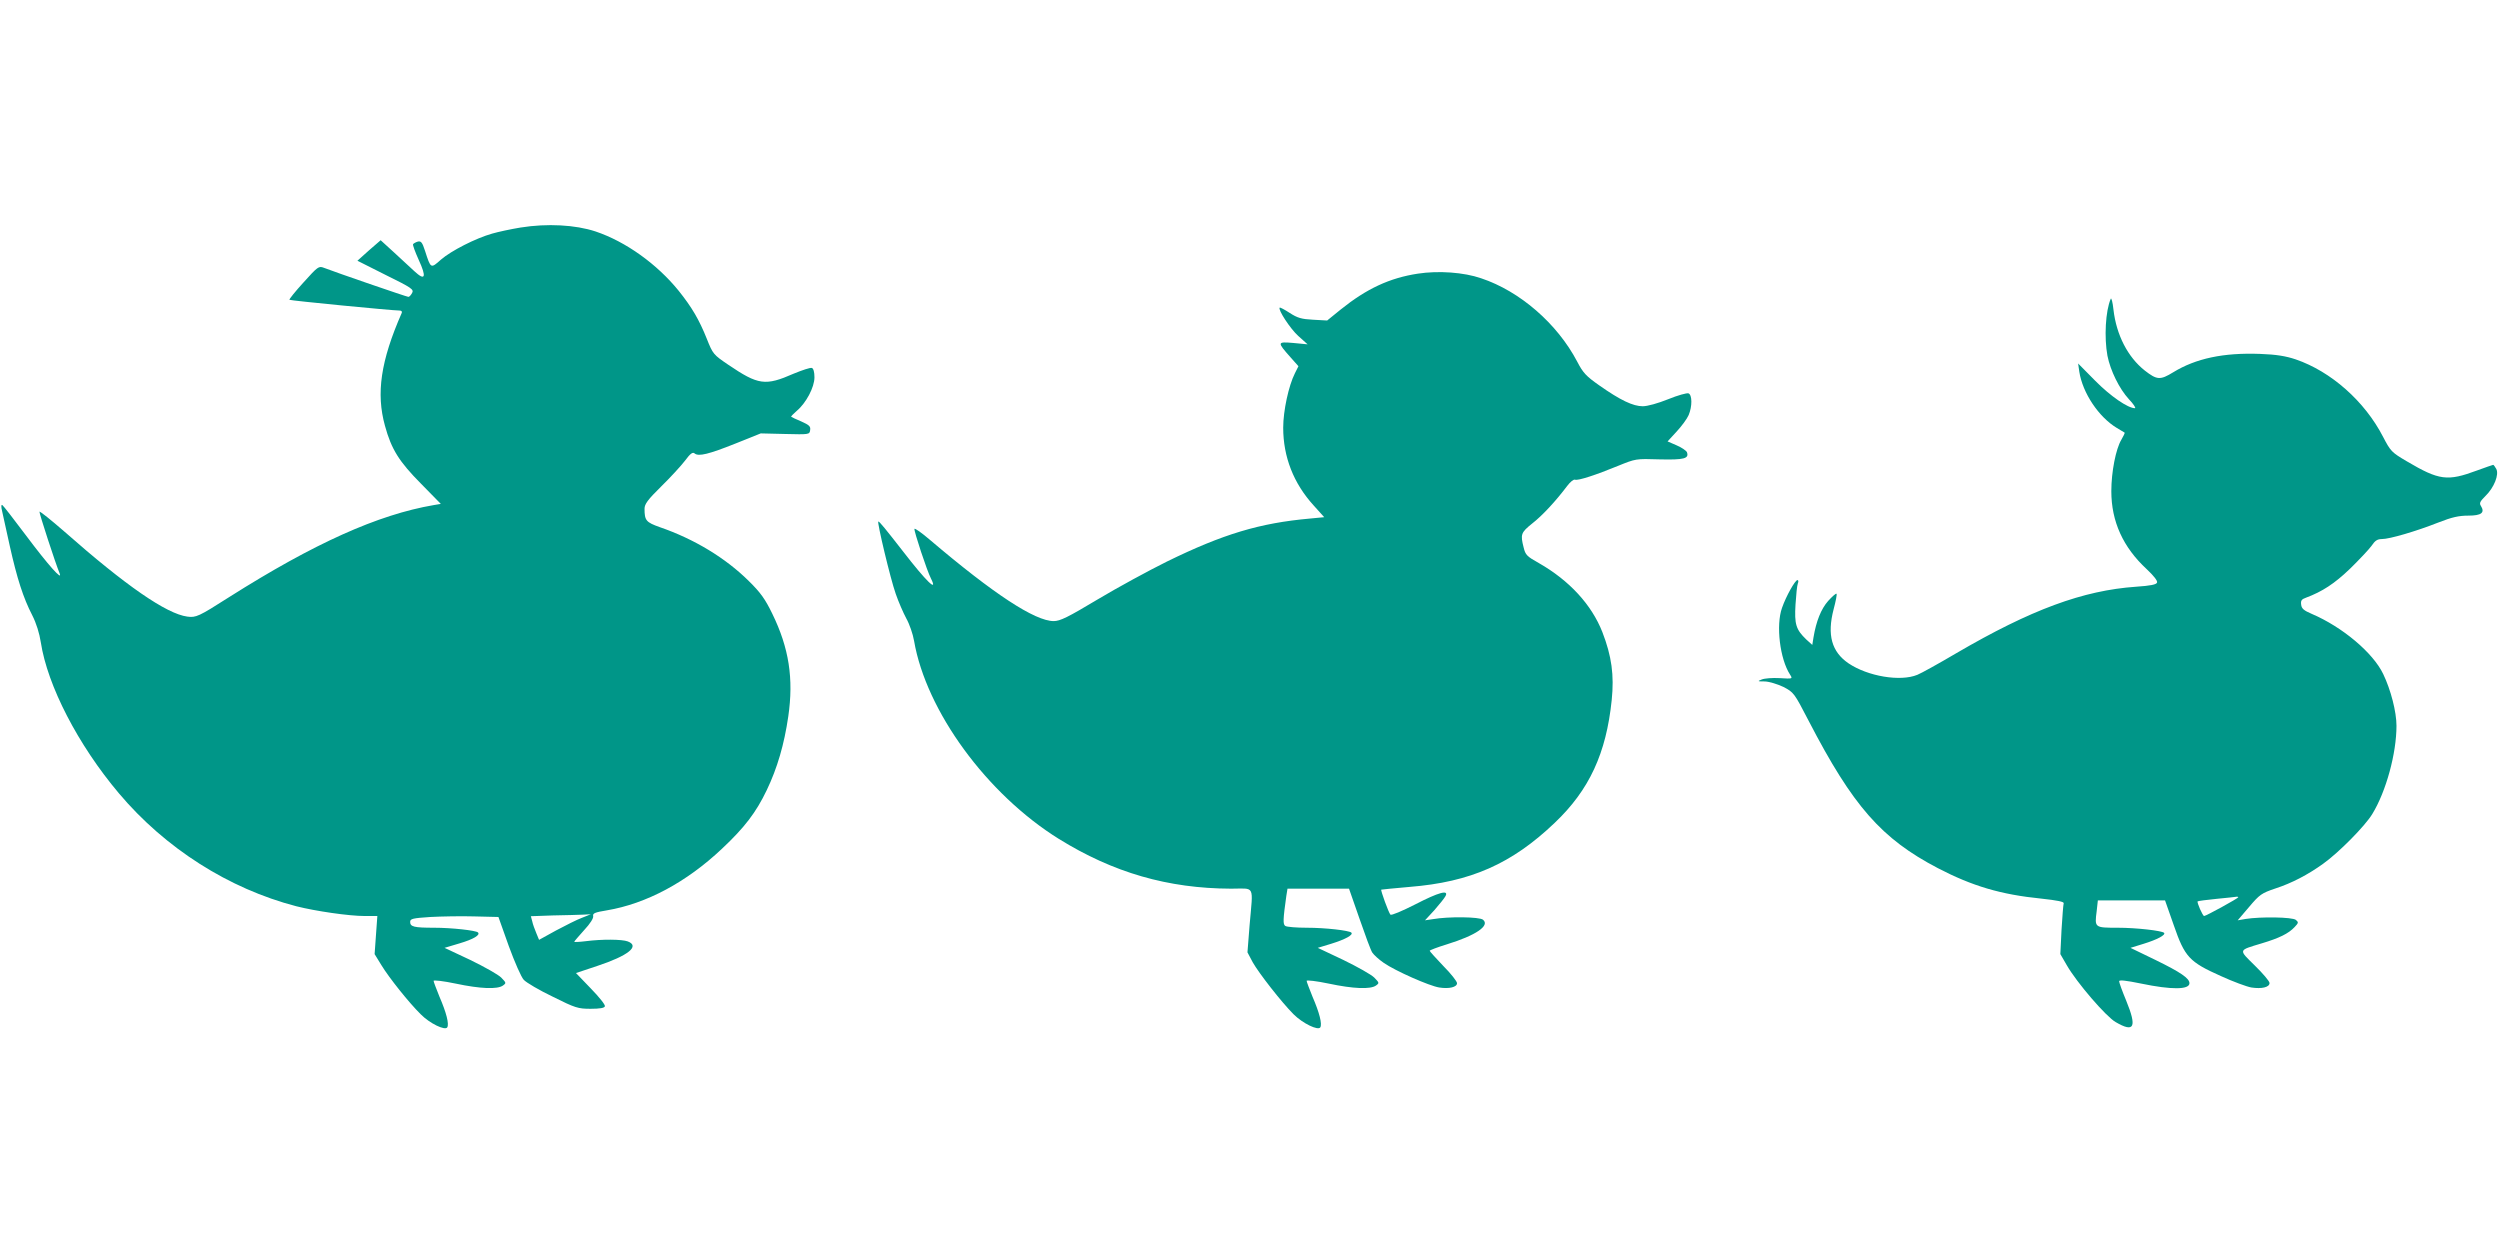
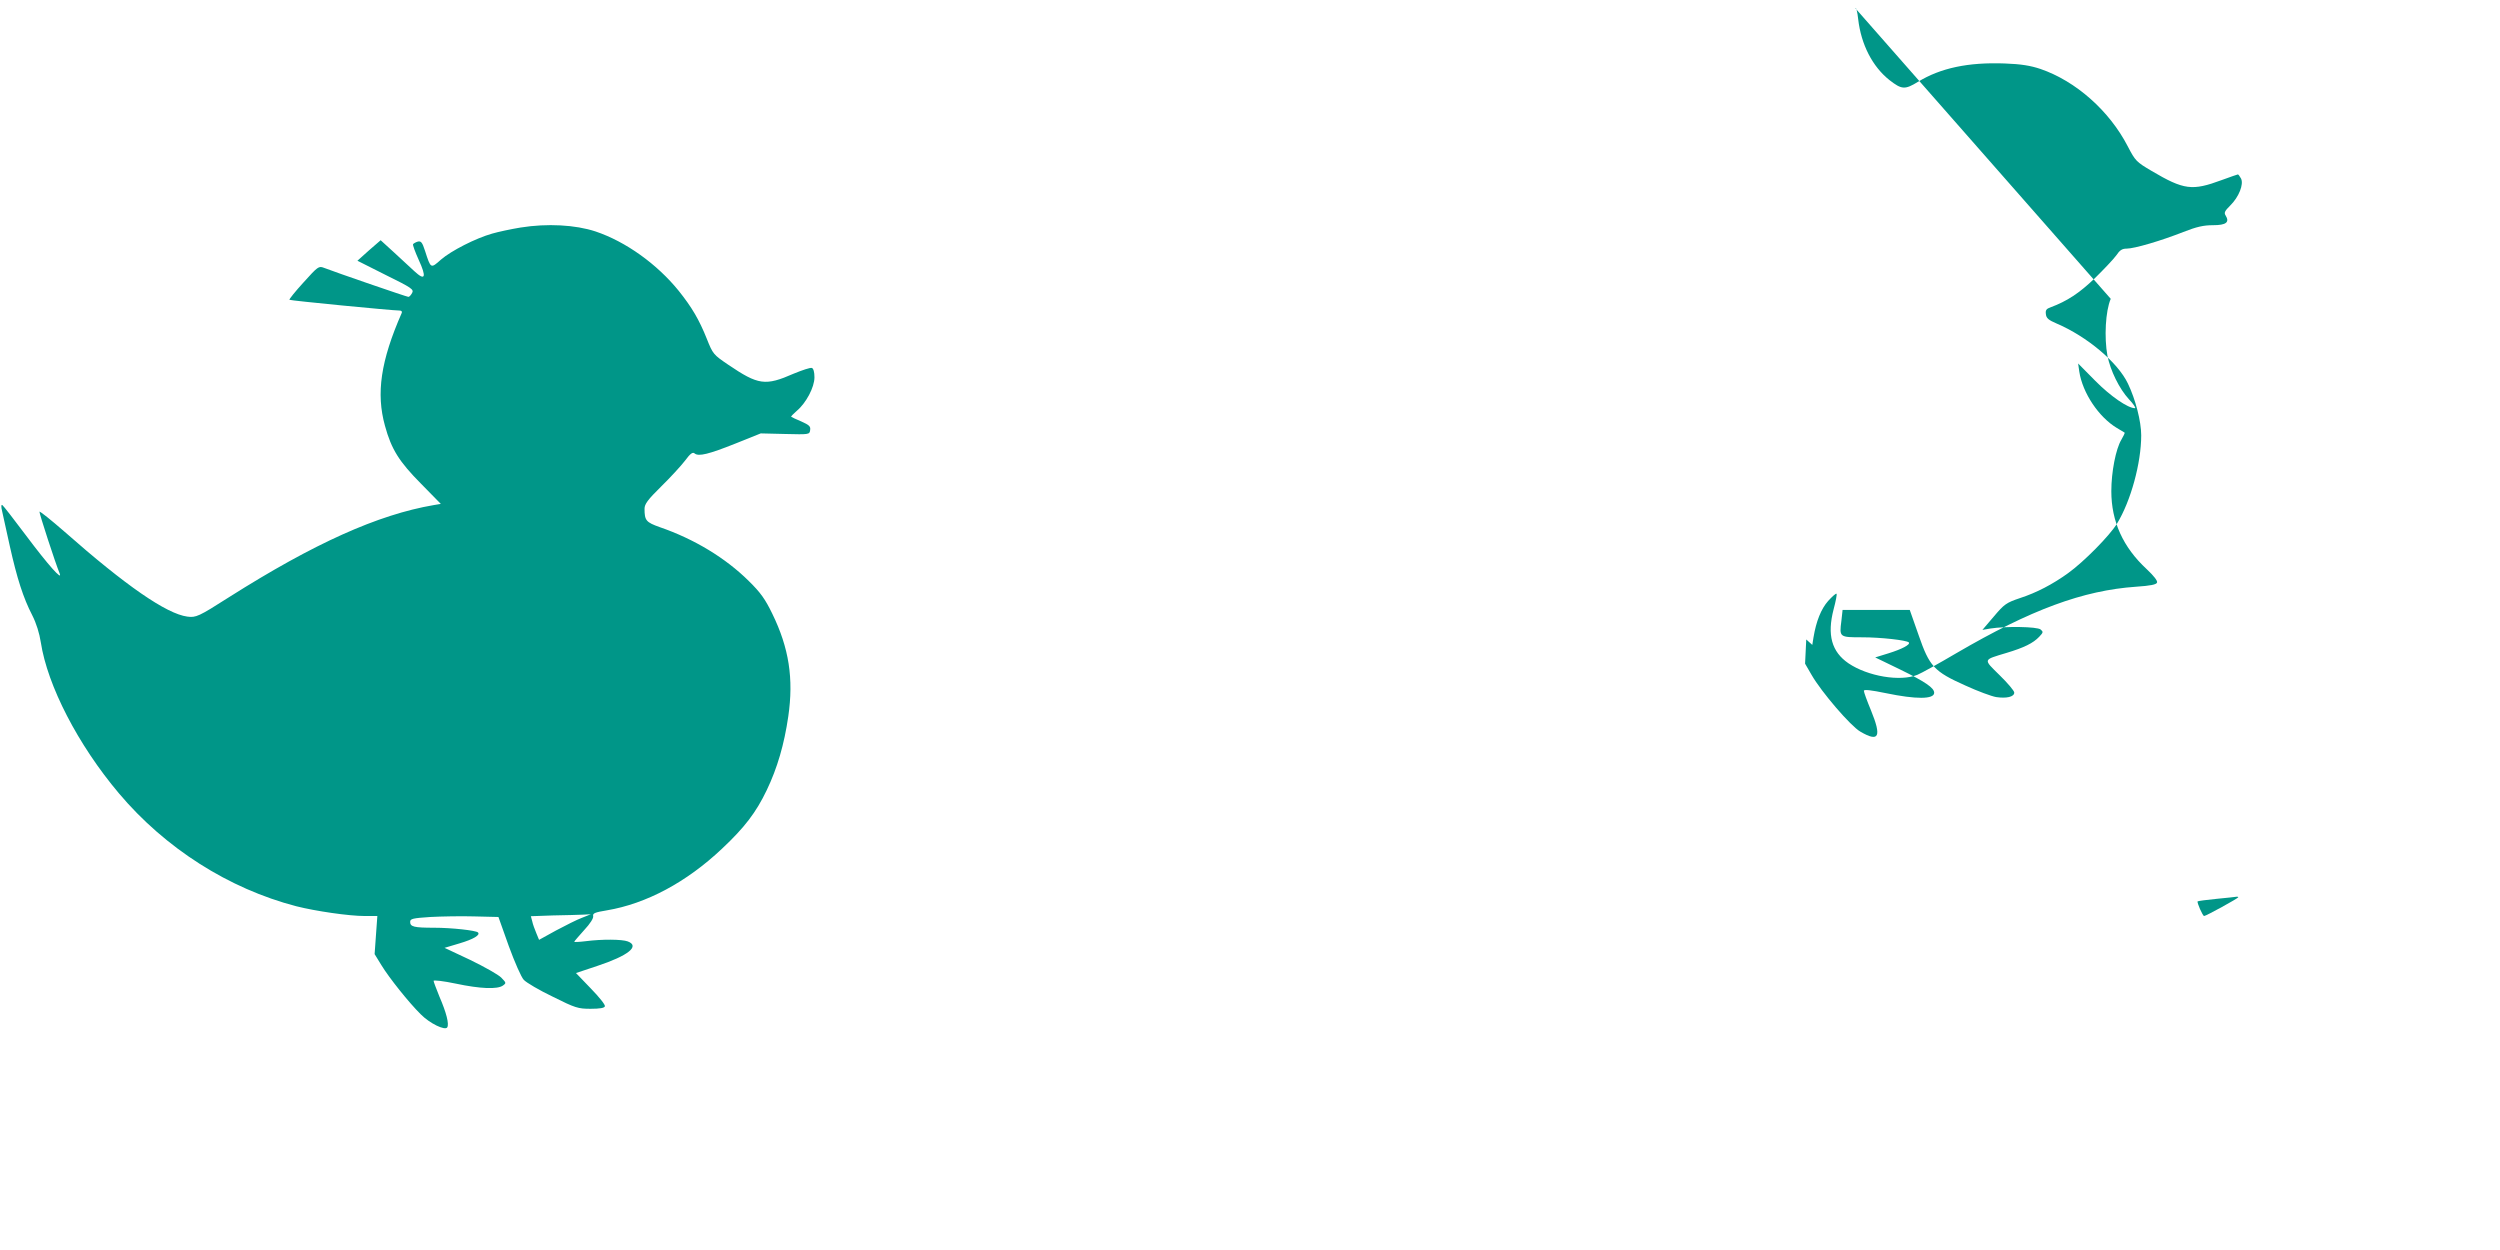
<svg xmlns="http://www.w3.org/2000/svg" version="1.0" width="1280pt" height="640pt" viewBox="0 0 1280 640" preserveAspectRatio="xMidYMid meet">
  <g transform="translate(0,640) scale(0.1,-0.1)" fill="#009688" stroke="none">
    <path d="M2665 5235 c-49 -8 -114 -22 -145 -31 -85 -24 -210 -88 -262 -133 -53 -47 -52 -48 -82 45 -14 43 -20 51 -37 47 -10 -3 -21 -9 -24 -13 -3 -4 11 -41 29 -81 41 -89 33 -109 -22 -58 -20 19 -68 63 -105 97 l-68 62 -60 -52 -59 -53 145 -73 c134 -66 145 -74 135 -92 -6 -11 -14 -20 -19 -20 -8 0 -374 126 -433 149 -26 10 -31 6 -104 -75 -42 -46 -75 -87 -72 -89 4 -4 526 -55 564 -55 9 0 14 -5 11 -12 -108 -246 -132 -412 -86 -578 33 -121 73 -184 185 -297 l101 -103 -36 -6 c-286 -49 -613 -196 -1049 -472 -155 -99 -169 -105 -213 -99 -106 14 -315 158 -629 435 -69 60 -126 106 -128 102 -2 -6 81 -262 103 -315 18 -44 -60 44 -170 191 -63 84 -118 155 -123 158 -6 4 -7 -8 -1 -32 4 -20 22 -100 39 -177 37 -166 69 -266 115 -355 21 -41 37 -93 44 -139 34 -221 190 -524 400 -773 237 -281 562 -488 908 -578 99 -25 269 -50 351 -50 l64 0 -7 -97 -7 -98 35 -57 c39 -64 141 -192 201 -251 46 -47 125 -85 136 -67 10 17 -4 74 -40 157 -16 40 -30 76 -30 81 0 5 51 -1 113 -14 127 -27 214 -30 242 -10 18 13 17 14 -9 41 -15 15 -86 55 -158 90 l-132 62 77 23 c71 21 108 43 94 56 -10 10 -134 24 -224 24 -104 0 -123 5 -123 30 0 16 13 19 103 25 56 3 158 5 225 3 l124 -3 53 -149 c30 -82 64 -160 77 -173 13 -14 79 -53 148 -86 116 -58 130 -62 194 -62 47 0 71 4 73 13 3 7 -30 48 -72 91 l-76 79 108 36 c160 53 221 102 157 126 -29 11 -131 12 -216 1 -32 -4 -58 -5 -58 -3 0 2 23 29 51 60 31 33 49 62 46 72 -3 14 9 19 70 29 202 34 408 144 590 316 115 108 174 185 229 300 54 113 89 233 110 377 28 193 4 350 -82 526 -36 74 -59 107 -120 167 -119 118 -279 215 -456 276 -70 25 -78 34 -78 94 0 24 16 46 85 114 47 46 102 106 122 132 28 38 40 46 50 37 20 -16 71 -4 211 52 l127 51 125 -3 c123 -3 125 -3 128 20 3 19 -5 26 -45 44 -26 11 -50 22 -52 24 -2 2 11 15 28 30 48 40 91 121 91 172 0 27 -5 45 -13 48 -8 3 -49 -11 -93 -29 -146 -64 -181 -59 -336 46 -75 51 -78 54 -109 132 -40 100 -77 162 -144 246 -111 137 -271 252 -426 304 -103 34 -247 42 -384 20z m315 -3534 c-25 -9 -84 -39 -133 -65 l-87 -48 -14 34 c-8 19 -18 46 -21 61 l-7 26 114 4 c62 1 131 3 153 4 l40 2 -45 -18z" />
-     <path d="M7260 4999 c-145 -22 -263 -77 -396 -184 l-69 -56 -72 4 c-59 3 -80 9 -120 35 -26 17 -49 29 -51 27 -10 -10 54 -108 95 -145 l48 -43 -73 7 c-84 7 -84 5 -14 -74 l40 -45 -18 -36 c-32 -63 -60 -192 -60 -279 0 -149 53 -285 156 -398 l54 -60 -73 -7 c-257 -23 -444 -79 -732 -220 -93 -46 -253 -133 -355 -194 -152 -91 -192 -111 -225 -111 -96 0 -308 139 -635 417 -41 35 -76 60 -78 55 -3 -11 64 -215 85 -255 37 -74 -26 -12 -142 138 -92 118 -122 155 -128 155 -8 0 62 -294 89 -370 14 -41 39 -98 54 -126 16 -28 34 -80 40 -115 62 -360 373 -785 741 -1014 279 -173 559 -254 882 -255 125 0 113 24 95 -186 l-11 -140 27 -51 c31 -55 147 -204 209 -266 47 -47 126 -85 137 -67 10 17 -4 74 -40 157 -16 40 -30 76 -30 81 0 5 51 -1 113 -14 127 -27 214 -30 242 -10 18 13 17 14 -9 41 -15 15 -86 55 -158 90 l-131 62 69 21 c71 22 114 45 103 57 -12 11 -132 25 -229 25 -52 0 -101 4 -109 9 -13 8 -12 33 5 154 l6 37 158 0 157 0 53 -152 c29 -84 58 -163 66 -175 8 -12 34 -36 59 -53 59 -41 233 -118 284 -126 51 -8 91 2 91 22 0 9 -31 49 -70 88 -38 40 -70 75 -70 78 0 3 39 18 88 33 149 46 222 96 185 126 -17 15 -178 17 -256 3 l-41 -6 48 52 c26 30 52 62 57 72 18 34 -34 20 -156 -43 -65 -33 -121 -57 -126 -52 -9 9 -51 125 -47 128 2 1 67 7 145 14 312 25 523 118 743 328 177 168 264 356 292 629 13 127 0 224 -48 348 -55 140 -169 264 -325 353 -61 34 -69 42 -78 80 -17 67 -14 76 43 122 53 41 122 116 180 193 15 20 33 35 40 32 15 -6 107 24 221 71 89 36 90 37 212 33 126 -3 152 4 140 37 -4 8 -27 24 -53 35 l-46 20 46 50 c26 28 54 66 62 85 19 45 18 104 -1 111 -8 3 -55 -10 -104 -30 -52 -21 -106 -36 -130 -36 -50 0 -115 31 -223 107 -67 47 -83 64 -113 122 -102 194 -293 360 -491 426 -89 31 -219 40 -324 24z" />
-     <path d="M10807 4870 c-27 -62 -34 -198 -17 -291 15 -76 61 -170 110 -223 24 -25 37 -46 31 -46 -36 0 -125 61 -204 141 l-87 88 6 -42 c17 -109 99 -232 192 -288 20 -12 38 -23 40 -24 2 -2 -6 -18 -17 -37 -28 -47 -51 -164 -51 -263 0 -155 60 -287 181 -399 36 -34 57 -60 53 -69 -4 -10 -33 -16 -107 -21 -272 -19 -538 -117 -920 -340 -90 -53 -180 -103 -200 -111 -87 -36 -254 -8 -353 59 -86 59 -110 145 -76 276 11 41 18 77 15 80 -3 3 -22 -14 -43 -37 -36 -41 -61 -103 -75 -187 l-6 -38 -31 28 c-53 51 -61 78 -55 179 3 49 8 98 12 108 4 9 3 17 -2 17 -12 0 -58 -82 -79 -142 -32 -89 -11 -262 41 -342 14 -22 14 -22 -53 -18 -37 2 -78 -1 -92 -7 -23 -9 -22 -10 16 -10 23 -1 63 -13 95 -28 53 -28 55 -30 129 -173 227 -438 373 -604 662 -755 177 -92 322 -135 530 -156 83 -9 117 -16 114 -24 -2 -7 -7 -68 -11 -136 l-6 -124 33 -57 c51 -89 201 -263 250 -291 96 -56 110 -27 54 110 -20 48 -36 92 -36 99 0 8 35 4 113 -12 154 -32 247 -32 247 2 0 25 -45 56 -174 119 l-128 62 68 21 c68 21 114 45 104 56 -12 11 -142 26 -238 26 -118 0 -118 0 -107 85 l6 55 172 0 172 0 45 -128 c56 -162 79 -187 240 -259 63 -29 134 -55 157 -59 53 -8 93 1 93 23 0 9 -34 49 -75 89 -85 84 -87 77 35 114 90 27 137 50 168 83 21 22 21 25 7 37 -18 15 -181 17 -257 5 l-41 -7 58 68 c54 64 64 71 135 95 83 27 166 70 245 127 81 58 214 193 251 254 71 116 124 311 124 452 0 71 -29 184 -68 265 -52 109 -209 241 -366 308 -40 17 -52 27 -54 47 -3 21 2 28 25 36 83 31 146 72 225 148 47 46 97 99 110 117 18 27 30 35 53 35 40 0 176 40 290 85 69 27 104 35 153 35 67 0 86 15 64 50 -9 14 -4 23 24 51 44 43 70 109 55 138 -7 12 -13 21 -16 21 -2 0 -39 -13 -83 -29 -151 -56 -193 -51 -359 47 -78 46 -83 51 -122 126 -94 182 -266 334 -447 396 -51 17 -99 25 -182 28 -188 7 -329 -23 -445 -94 -67 -41 -83 -40 -146 9 -87 69 -145 182 -160 311 -4 39 -11 64 -14 56z m653 -3064 c0 -5 -165 -96 -175 -96 -7 0 -38 70 -33 75 2 2 46 8 98 13 52 5 98 10 103 11 4 0 7 -1 7 -3z" />
+     <path d="M10807 4870 c-27 -62 -34 -198 -17 -291 15 -76 61 -170 110 -223 24 -25 37 -46 31 -46 -36 0 -125 61 -204 141 l-87 88 6 -42 c17 -109 99 -232 192 -288 20 -12 38 -23 40 -24 2 -2 -6 -18 -17 -37 -28 -47 -51 -164 -51 -263 0 -155 60 -287 181 -399 36 -34 57 -60 53 -69 -4 -10 -33 -16 -107 -21 -272 -19 -538 -117 -920 -340 -90 -53 -180 -103 -200 -111 -87 -36 -254 -8 -353 59 -86 59 -110 145 -76 276 11 41 18 77 15 80 -3 3 -22 -14 -43 -37 -36 -41 -61 -103 -75 -187 l-6 -38 -31 28 l-6 -124 33 -57 c51 -89 201 -263 250 -291 96 -56 110 -27 54 110 -20 48 -36 92 -36 99 0 8 35 4 113 -12 154 -32 247 -32 247 2 0 25 -45 56 -174 119 l-128 62 68 21 c68 21 114 45 104 56 -12 11 -142 26 -238 26 -118 0 -118 0 -107 85 l6 55 172 0 172 0 45 -128 c56 -162 79 -187 240 -259 63 -29 134 -55 157 -59 53 -8 93 1 93 23 0 9 -34 49 -75 89 -85 84 -87 77 35 114 90 27 137 50 168 83 21 22 21 25 7 37 -18 15 -181 17 -257 5 l-41 -7 58 68 c54 64 64 71 135 95 83 27 166 70 245 127 81 58 214 193 251 254 71 116 124 311 124 452 0 71 -29 184 -68 265 -52 109 -209 241 -366 308 -40 17 -52 27 -54 47 -3 21 2 28 25 36 83 31 146 72 225 148 47 46 97 99 110 117 18 27 30 35 53 35 40 0 176 40 290 85 69 27 104 35 153 35 67 0 86 15 64 50 -9 14 -4 23 24 51 44 43 70 109 55 138 -7 12 -13 21 -16 21 -2 0 -39 -13 -83 -29 -151 -56 -193 -51 -359 47 -78 46 -83 51 -122 126 -94 182 -266 334 -447 396 -51 17 -99 25 -182 28 -188 7 -329 -23 -445 -94 -67 -41 -83 -40 -146 9 -87 69 -145 182 -160 311 -4 39 -11 64 -14 56z m653 -3064 c0 -5 -165 -96 -175 -96 -7 0 -38 70 -33 75 2 2 46 8 98 13 52 5 98 10 103 11 4 0 7 -1 7 -3z" />
  </g>
</svg>